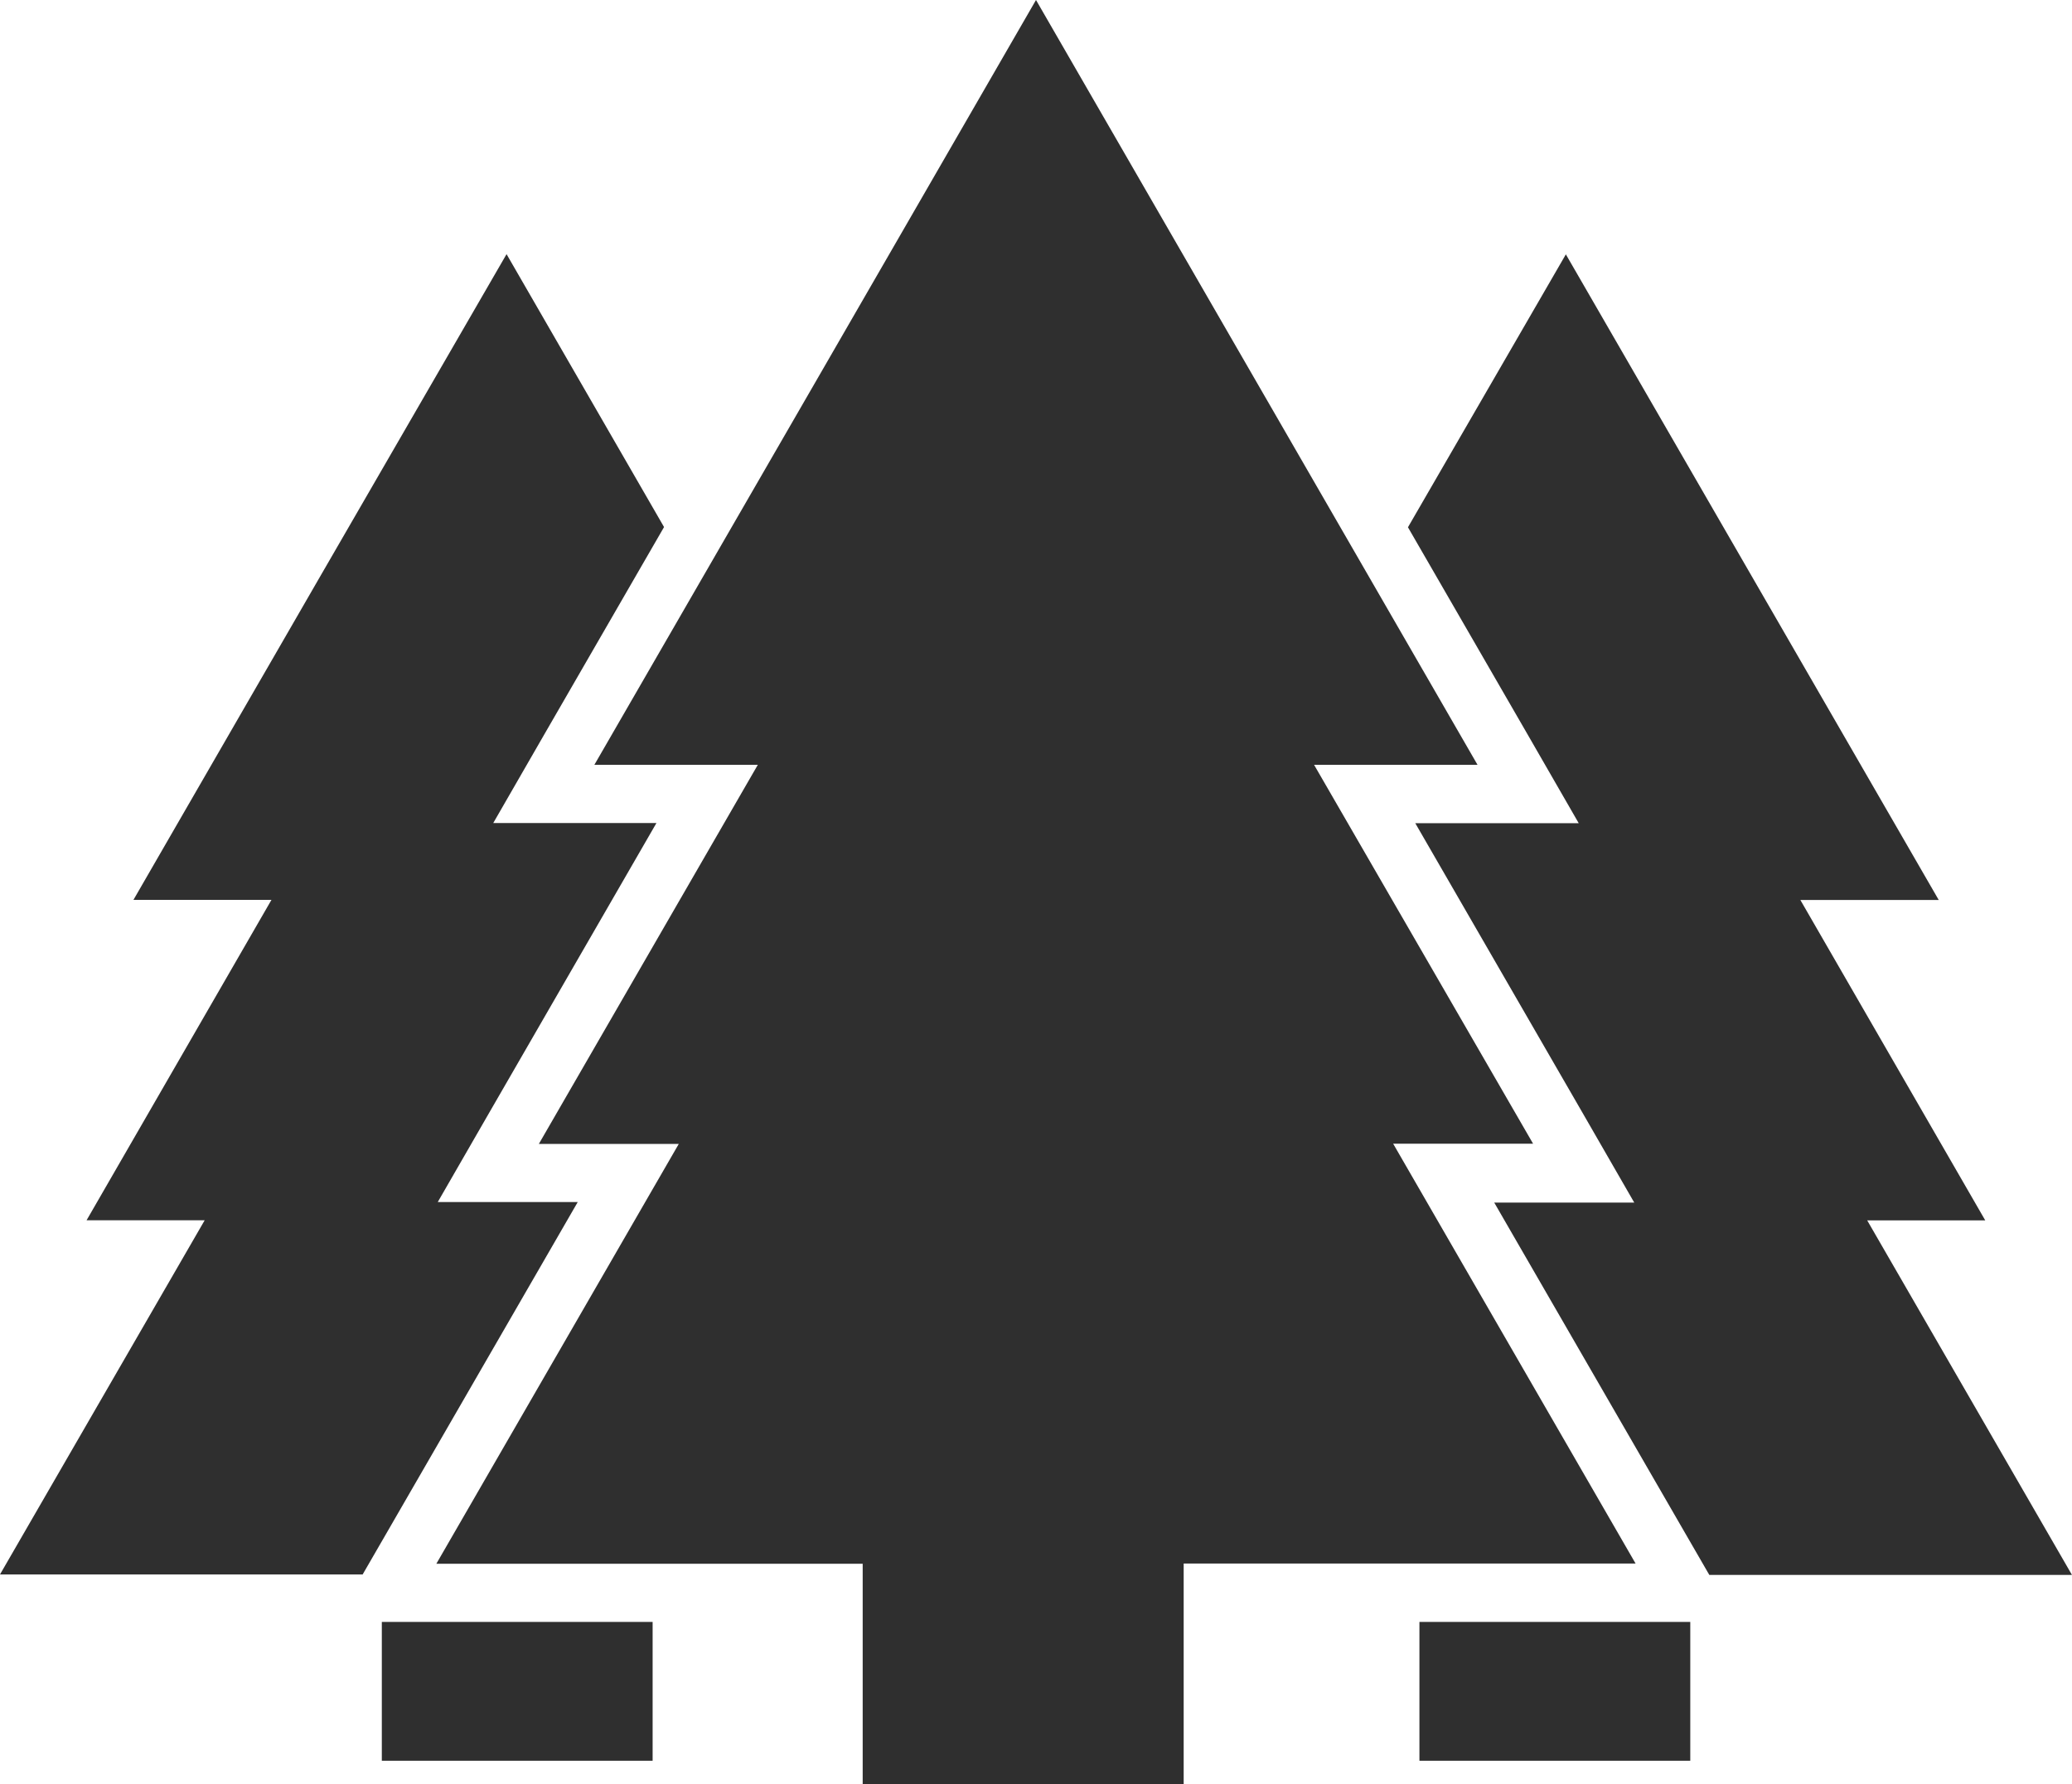
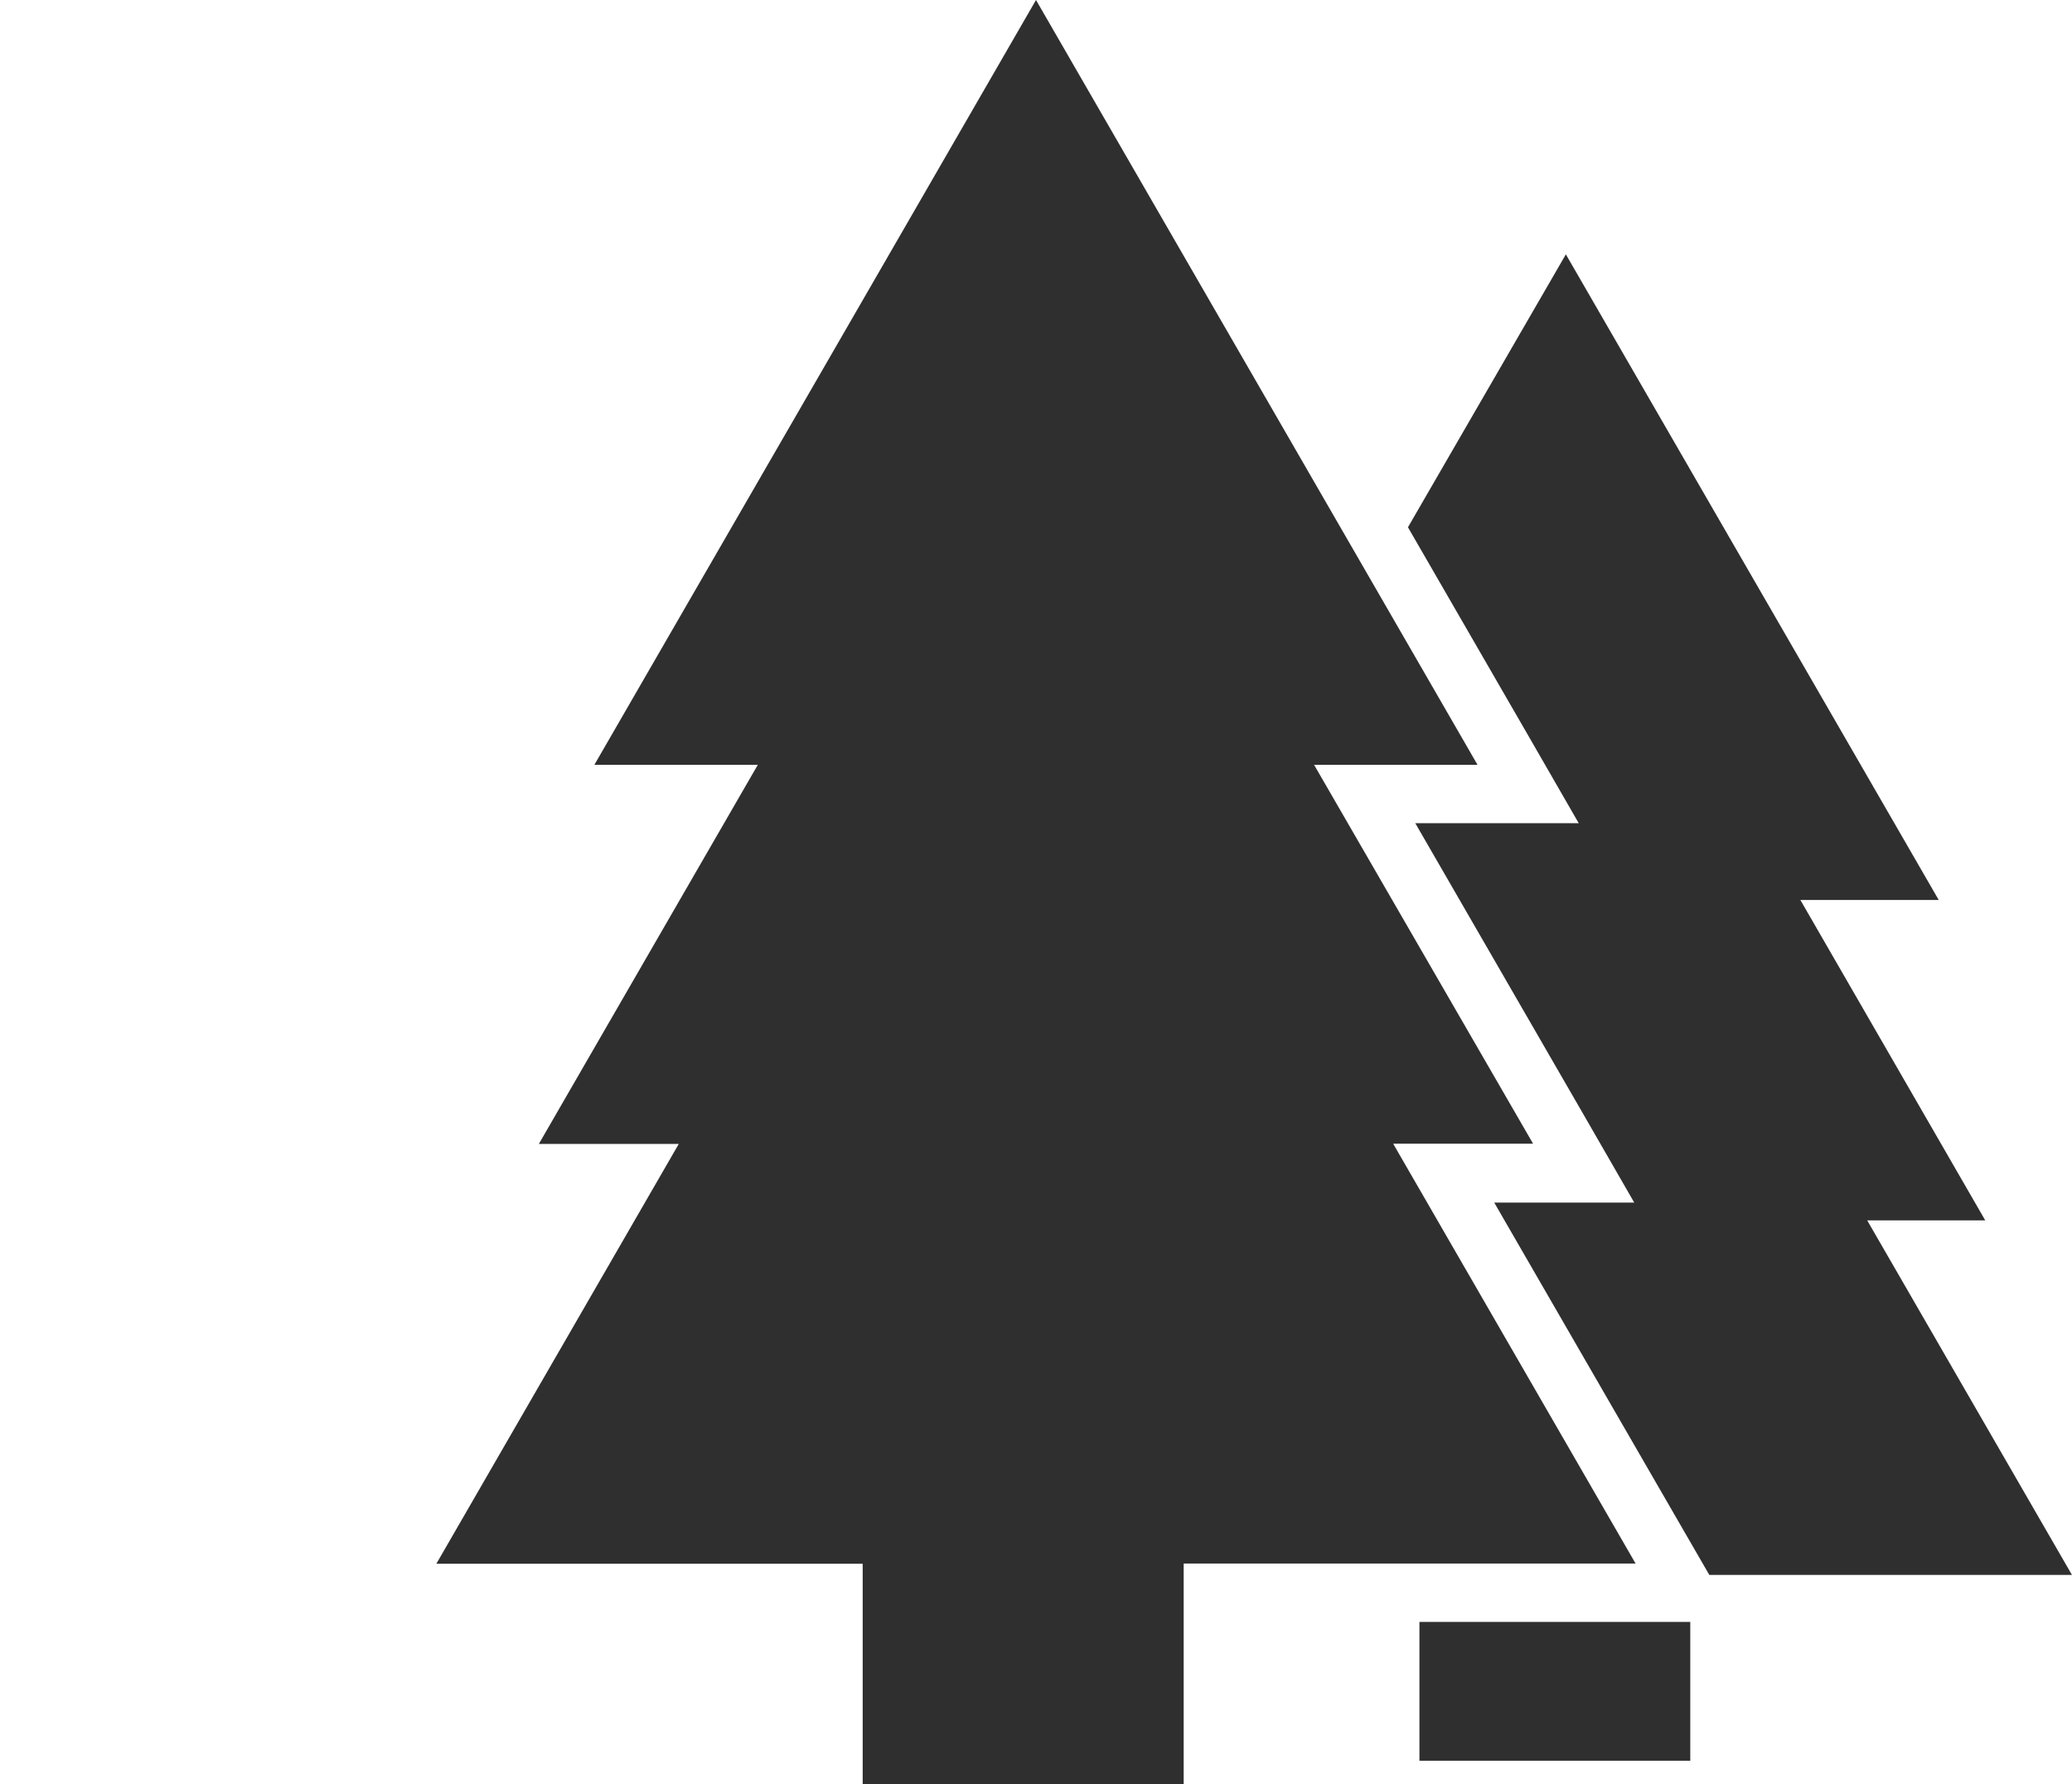
<svg xmlns="http://www.w3.org/2000/svg" width="40.086" height="34.523" viewBox="0 0 40.086 34.523">
  <path d="M127.444,0l-4.271,7.4L118.9,14.8h3.162l-4.236,7.336h2.707l-4.69,8.124h8.248v4.268h6.21V30.256h8.743l-4.69-8.124h2.707L132.824,14.8h3.162l-4.271-7.4Z" transform="translate(-107.401 0)" fill="#2f2f2f" />
  <path d="M373.731,72.766l2.325,4.027.979,1.7h-3.162l3.257,5.641.979,1.7H375.4l3.712,6.428.449.777h7.016l-3.961-6.86H384.9l-3.577-6.2H384l-3.607-6.247-3.607-6.247Z" transform="translate(-346.492 -62.563)" fill="#2f2f2f" />
  <path d="M380.943,430.62h-4.183v2.686H382V430.62Z" transform="translate(-349.299 -399.234)" fill="#2f2f2f" />
-   <path d="M6.188,73.728,2.582,79.976h2.67l-3.577,6.2H3.96L0,93.03H7.016l.449-.777,3.712-6.429H8.469l.979-1.7L12.7,78.489H9.543l.979-1.7,2.325-4.027L9.8,67.481Z" transform="translate(0 -62.563)" fill="#2f2f2f" />
-   <path d="M102.356,430.62h4.183v2.686H101.3V430.62Z" transform="translate(-93.913 -399.234)" fill="#2f2f2f" />
</svg>